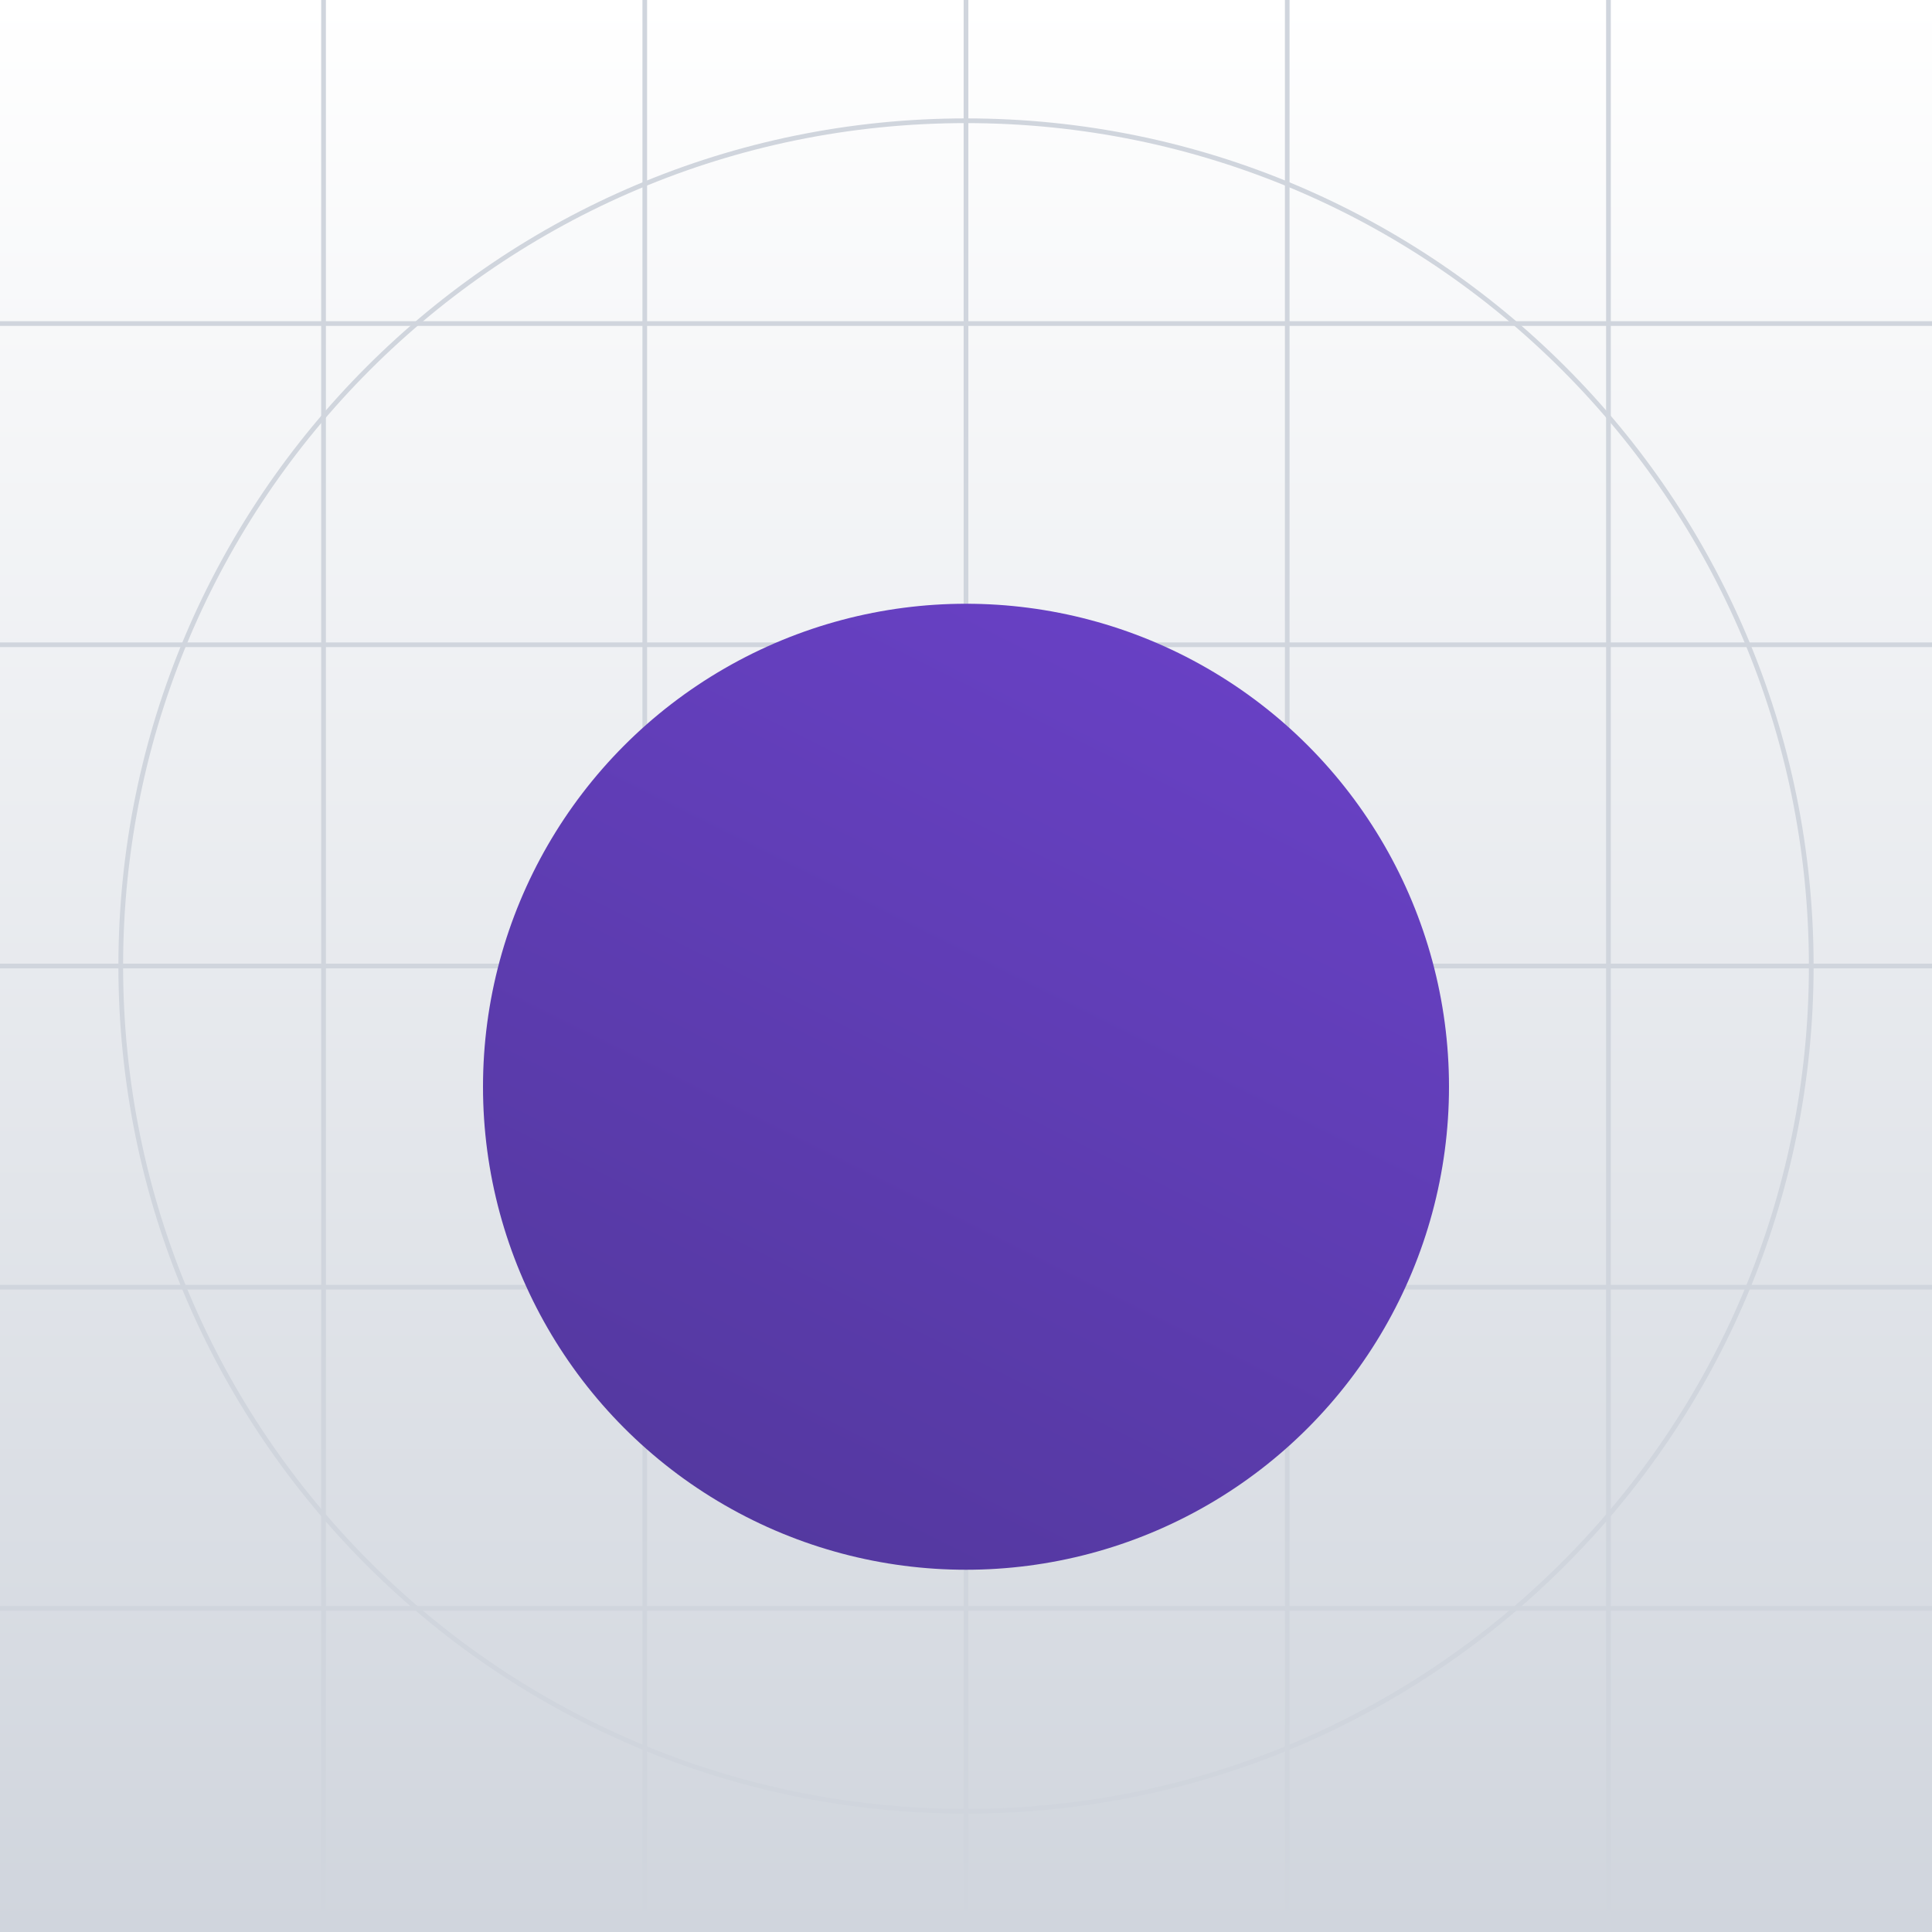
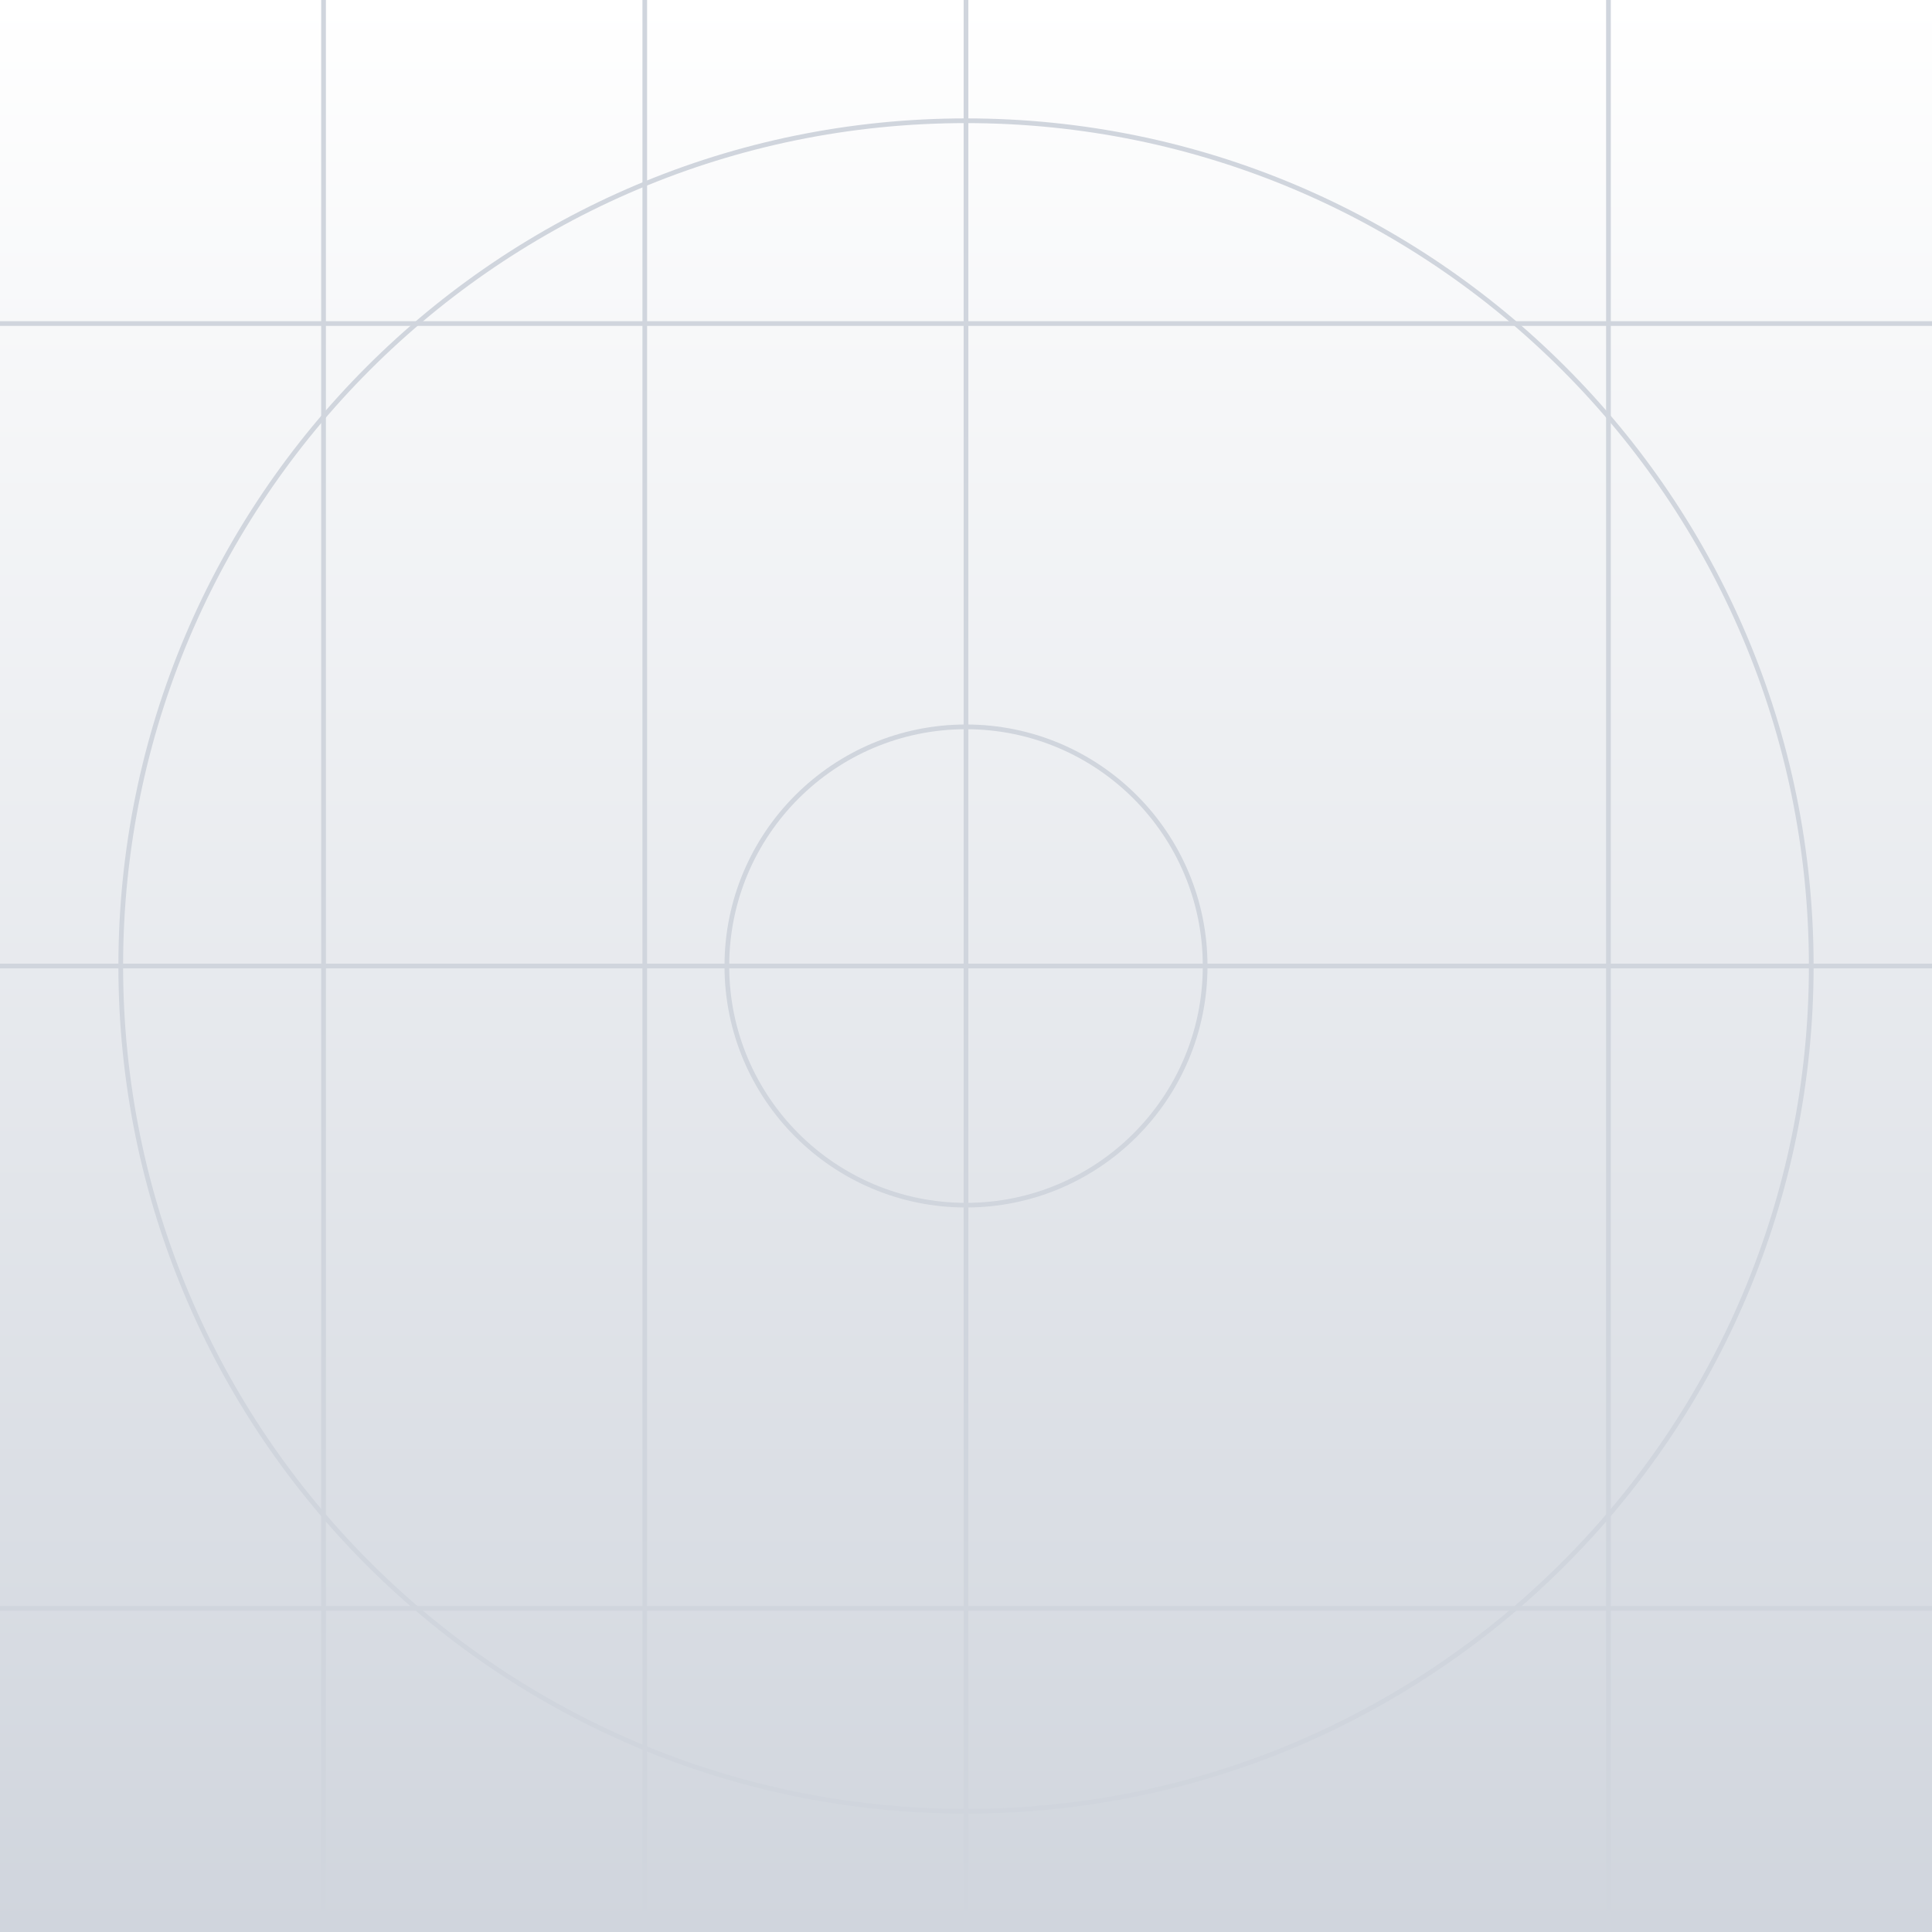
<svg xmlns="http://www.w3.org/2000/svg" width="32" height="32" viewBox="0 0 32 32" fill="none">
  <rect width="32" height="32" fill="white" />
  <rect width="32" height="32" fill="url(#paint0_linear)" />
  <path fill-rule="evenodd" clip-rule="evenodd" d="M16 2.039C8.289 2.039 2.039 8.289 2.039 16C2.039 23.711 8.289 29.961 16 29.961C23.711 29.961 29.961 23.711 29.961 16C29.961 8.289 23.711 2.039 16 2.039ZM1.961 16C1.961 8.247 8.247 1.961 16 1.961C23.753 1.961 30.039 8.247 30.039 16C30.039 23.753 23.753 30.039 16 30.039C8.247 30.039 1.961 23.753 1.961 16Z" fill="#D0D5DD" />
  <path fill-rule="evenodd" clip-rule="evenodd" d="M16 12.078C13.834 12.078 12.078 13.834 12.078 16C12.078 18.166 13.834 19.923 16 19.923C18.166 19.923 19.922 18.166 19.922 16C19.922 13.834 18.166 12.078 16 12.078ZM12 16C12 13.791 13.791 12 16 12C18.209 12 20 13.791 20 16C20 18.209 18.209 20 16 20C13.791 20 12 18.209 12 16Z" fill="#D0D5DD" />
-   <path fill-rule="evenodd" clip-rule="evenodd" d="M16 13.32C14.52 13.32 13.32 14.52 13.32 16C13.32 17.48 14.52 18.679 16 18.679C17.48 18.679 18.68 17.48 18.68 16C18.68 14.52 17.48 13.32 16 13.32ZM13.243 16C13.243 14.477 14.477 13.242 16 13.242C17.523 13.242 18.757 14.477 18.757 16C18.757 17.523 17.523 18.757 16 18.757C14.477 18.757 13.243 17.523 13.243 16Z" fill="#D0D5DD" />
  <path d="M15.961 0H16.039V32H15.961V0Z" fill="#D0D5DD" />
  <path d="M32 15.961L32 16.039L-3.39506e-09 16.039L0 15.961L32 15.961Z" fill="#D0D5DD" />
  <path d="M26.602 0H26.68V32H26.602V0Z" fill="#D0D5DD" />
  <path d="M10.641 0H10.718V32H10.641V0Z" fill="#D0D5DD" />
-   <path d="M21.282 0H21.359V32H21.282V0Z" fill="#D0D5DD" />
  <path d="M5.32 0H5.398V32H5.32V0Z" fill="#D0D5DD" />
  <path d="M32 26.602L32 26.679L-3.39506e-09 26.679L0 26.602L32 26.602Z" fill="#D0D5DD" />
-   <path d="M32 10.641L32 10.718L-3.39506e-09 10.718L0 10.641L32 10.641Z" fill="#D0D5DD" />
-   <path d="M32 21.281L32 21.359L-3.39506e-09 21.359L0 21.281L32 21.281Z" fill="#D0D5DD" />
  <path d="M32 5.32L32 5.398L-3.39506e-09 5.398L0 5.32L32 5.32Z" fill="#D0D5DD" />
  <g filter="url(#filter0_dd)">
-     <circle cx="16" cy="16" r="8" fill="url(#paint1_linear)" />
-   </g>
+     </g>
  <defs>
    <filter id="filter0_dd" x="5" y="6" width="22" height="22" filterUnits="userSpaceOnUse" color-interpolation-filters="sRGB">
      <feFlood flood-opacity="0" result="BackgroundImageFix" />
      <feColorMatrix in="SourceAlpha" type="matrix" values="0 0 0 0 0 0 0 0 0 0 0 0 0 0 0 0 0 0 127 0" result="hardAlpha" />
      <feOffset dy="1" />
      <feGaussianBlur stdDeviation="1" />
      <feColorMatrix type="matrix" values="0 0 0 0 0.063 0 0 0 0 0.094 0 0 0 0 0.157 0 0 0 0.06 0" />
      <feBlend mode="normal" in2="BackgroundImageFix" result="effect1_dropShadow" />
      <feColorMatrix in="SourceAlpha" type="matrix" values="0 0 0 0 0 0 0 0 0 0 0 0 0 0 0 0 0 0 127 0" result="hardAlpha" />
      <feOffset dy="1" />
      <feGaussianBlur stdDeviation="1.5" />
      <feColorMatrix type="matrix" values="0 0 0 0 0.063 0 0 0 0 0.094 0 0 0 0 0.157 0 0 0 0.1 0" />
      <feBlend mode="normal" in2="effect1_dropShadow" result="effect2_dropShadow" />
      <feBlend mode="normal" in="SourceGraphic" in2="effect2_dropShadow" result="shape" />
    </filter>
    <linearGradient id="paint0_linear" x1="16" y1="0" x2="16" y2="32" gradientUnits="userSpaceOnUse">
      <stop stop-color="white" />
      <stop offset="1" stop-color="#D0D5DD" />
    </linearGradient>
    <linearGradient id="paint1_linear" x1="12" y1="24" x2="20" y2="8" gradientUnits="userSpaceOnUse">
      <stop stop-color="#53389E" />
      <stop offset="1" stop-color="#6941C6" />
    </linearGradient>
  </defs>
</svg>